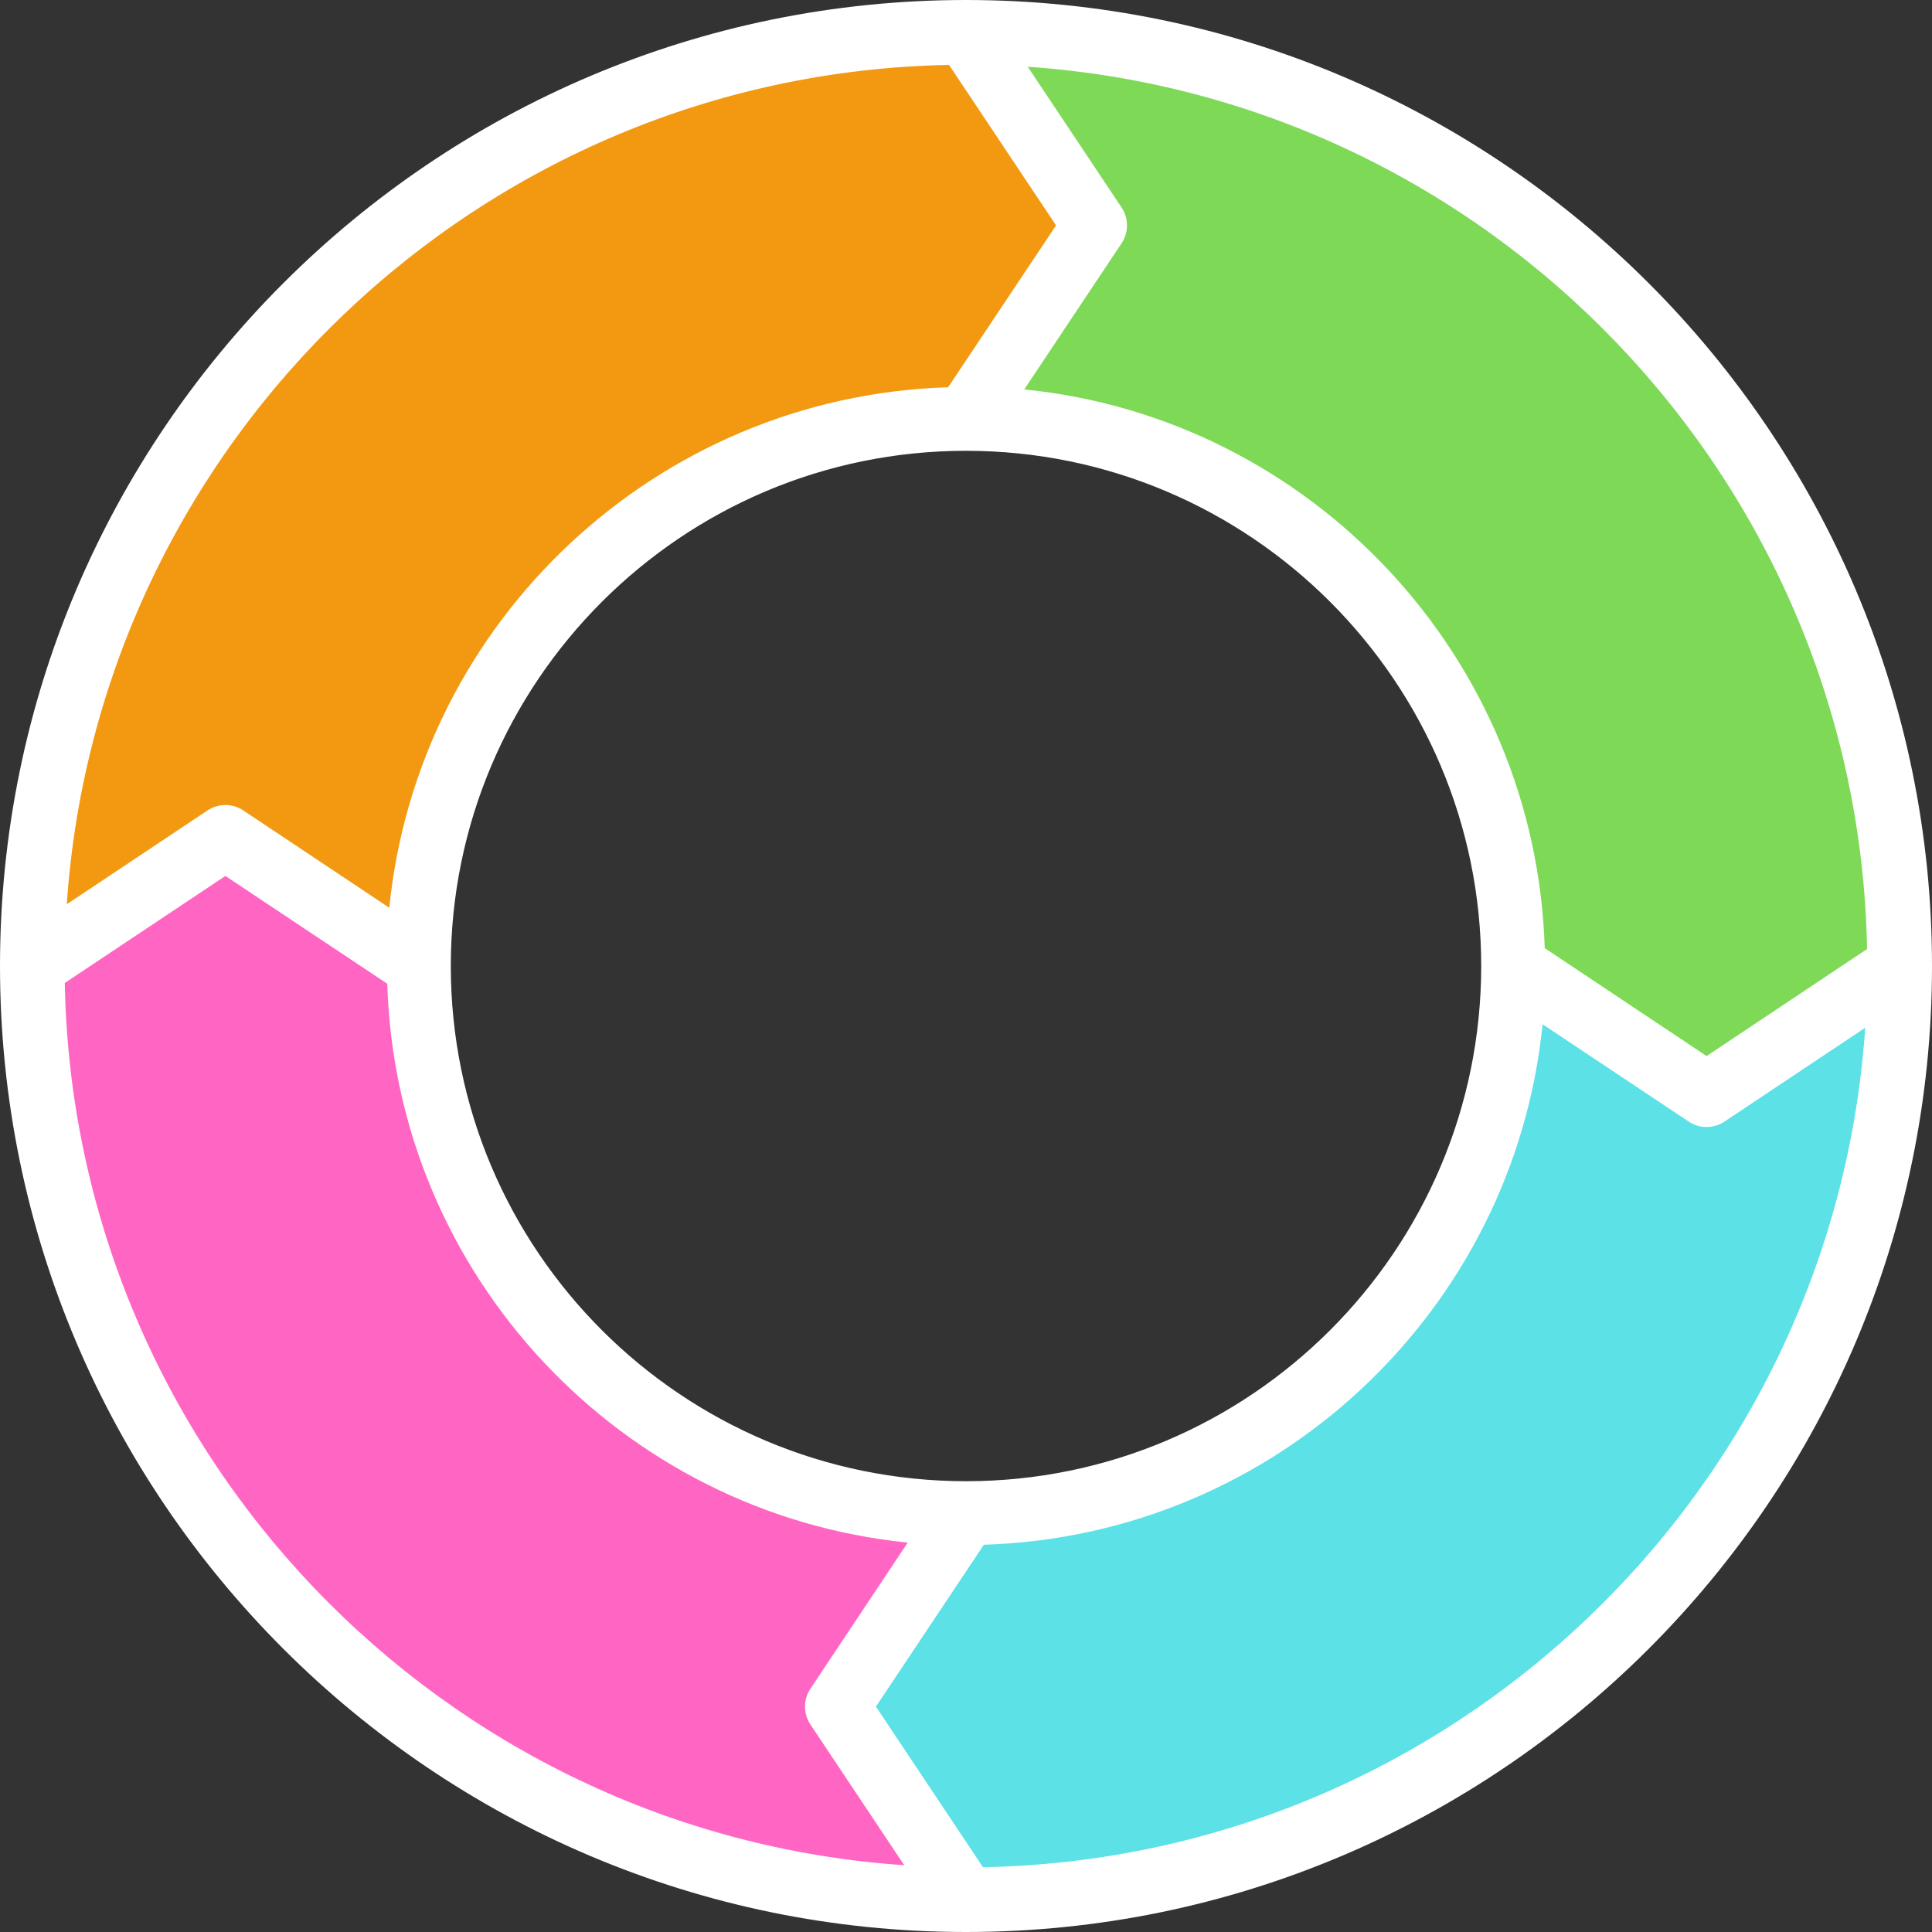
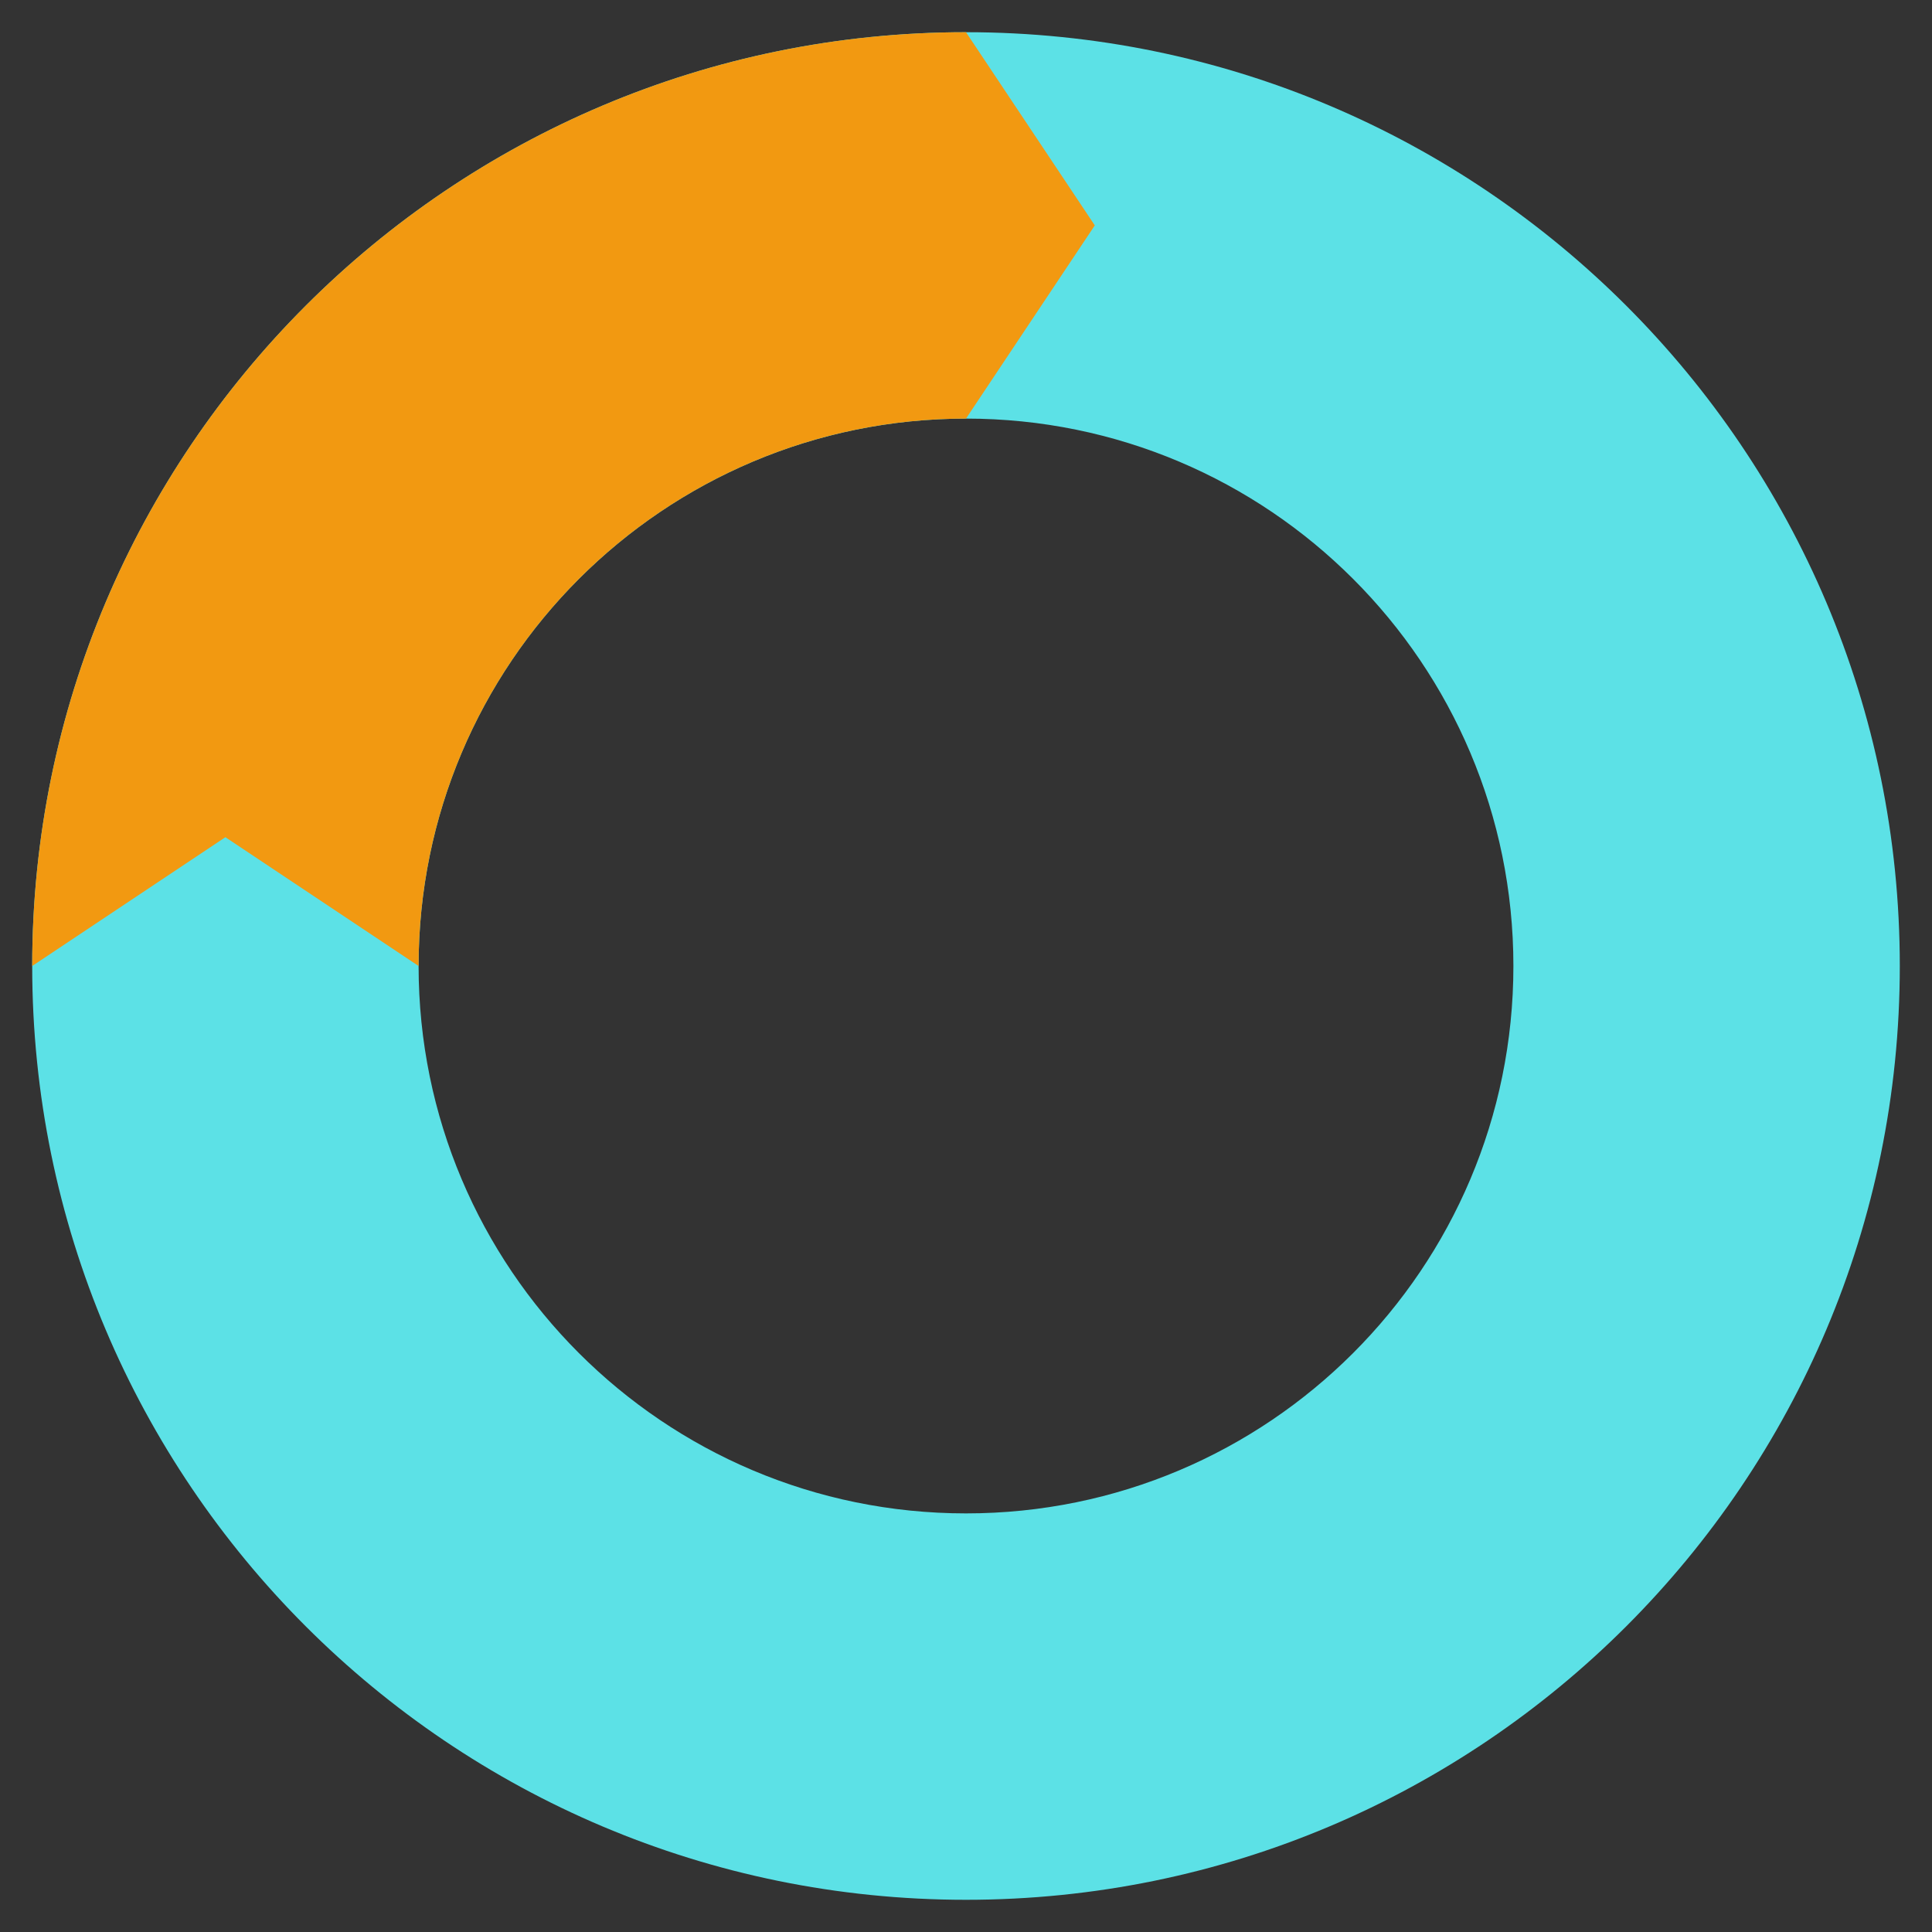
<svg xmlns="http://www.w3.org/2000/svg" fill="#000000" height="60" preserveAspectRatio="xMidYMid meet" version="1" viewBox="2.0 2.0 60.0 60.0" width="60" zoomAndPan="magnify">
  <rect x="2.0" y="2.0" width="60.0" height="60.0" fill="#333333" stroke="none" />
  <g>
    <g id="change1_1">
      <path d="M 32 49 C 22.609 49 15 41.391 15 32 C 15 22.609 22.609 15 32 15 C 41.391 15 49 22.609 49 32 C 49 41.391 41.391 49 32 49 Z M 32 3 C 15.984 3 3 15.984 3 32 C 3 48.016 15.984 61 32 61 C 48.016 61 61 48.016 61 32 C 61 15.984 48.016 3 32 3" fill="#5ce1e6" />
    </g>
    <g id="change2_1">
      <path d="M 15 32 C 15 22.609 22.609 15 32 15 L 36 9 L 32 3 C 15.984 3 3 15.984 3 32 L 9 28 L 15 32" fill="#f29911" />
    </g>
    <g id="change3_1">
-       <path d="M 32 49 C 22.609 49 15 41.391 15 32 L 9 28 L 3 32 C 3 48.016 15.984 61 32 61 L 28 55 L 32 49" fill="#ff66c4" />
-     </g>
+       </g>
    <g id="change1_2">
-       <path d="M 55 36 L 49 32 C 49 41.391 41.391 49 32 49 L 28 55 L 32 61 C 48.016 61 61 48.016 61 32 L 55 36" fill="#5ce1e6" />
-     </g>
+       </g>
    <g id="change4_1">
-       <path d="M 32 15 C 41.391 15 49 22.609 49 32 L 55 36 L 61 32 C 61 15.984 48.016 3 32 3 L 36 9 L 32 15" fill="#7ed957" />
-     </g>
+       </g>
    <g id="change5_1">
-       <path d="M 55 34.797 L 49.973 31.445 C 49.695 22.387 42.703 14.984 33.809 14.094 L 36.832 9.555 C 37.055 9.219 37.055 8.781 36.832 8.445 L 33.918 4.074 C 48.289 5.051 59.715 16.918 59.984 31.473 Z M 32.527 59.988 L 29.203 55 L 32.555 49.973 C 41.613 49.695 49.016 42.703 49.906 33.809 L 54.445 36.832 C 54.613 36.945 54.805 37 55 37 C 55.195 37 55.387 36.945 55.555 36.832 L 59.926 33.918 C 58.949 48.289 47.082 59.715 32.527 59.988 Z M 4.012 32.527 L 9 29.203 L 14.027 32.551 C 14.301 41.613 21.293 49.016 30.191 49.906 L 27.168 54.445 C 26.945 54.781 26.945 55.219 27.168 55.555 L 30.082 59.926 C 15.711 58.949 4.281 47.082 4.012 32.527 Z M 32 16 C 40.824 16 48 23.176 48 32 C 48 40.824 40.824 48 32 48 C 23.176 48 16 40.824 16 32 C 16 23.176 23.176 16 32 16 Z M 31.473 4.016 L 34.797 9 L 31.445 14.027 C 22.387 14.305 14.98 21.297 14.09 30.191 L 9.555 27.168 C 9.219 26.945 8.781 26.945 8.445 27.168 L 4.074 30.082 C 5.051 15.711 16.918 4.285 31.473 4.016 Z M 32 2 C 15.457 2 2 15.457 2 32 C 2 48.543 15.457 62 32 62 C 48.543 62 62 48.543 62 32 C 62 15.457 48.543 2 32 2" fill="#ffffff" />
-     </g>
+       </g>
  </g>
</svg>